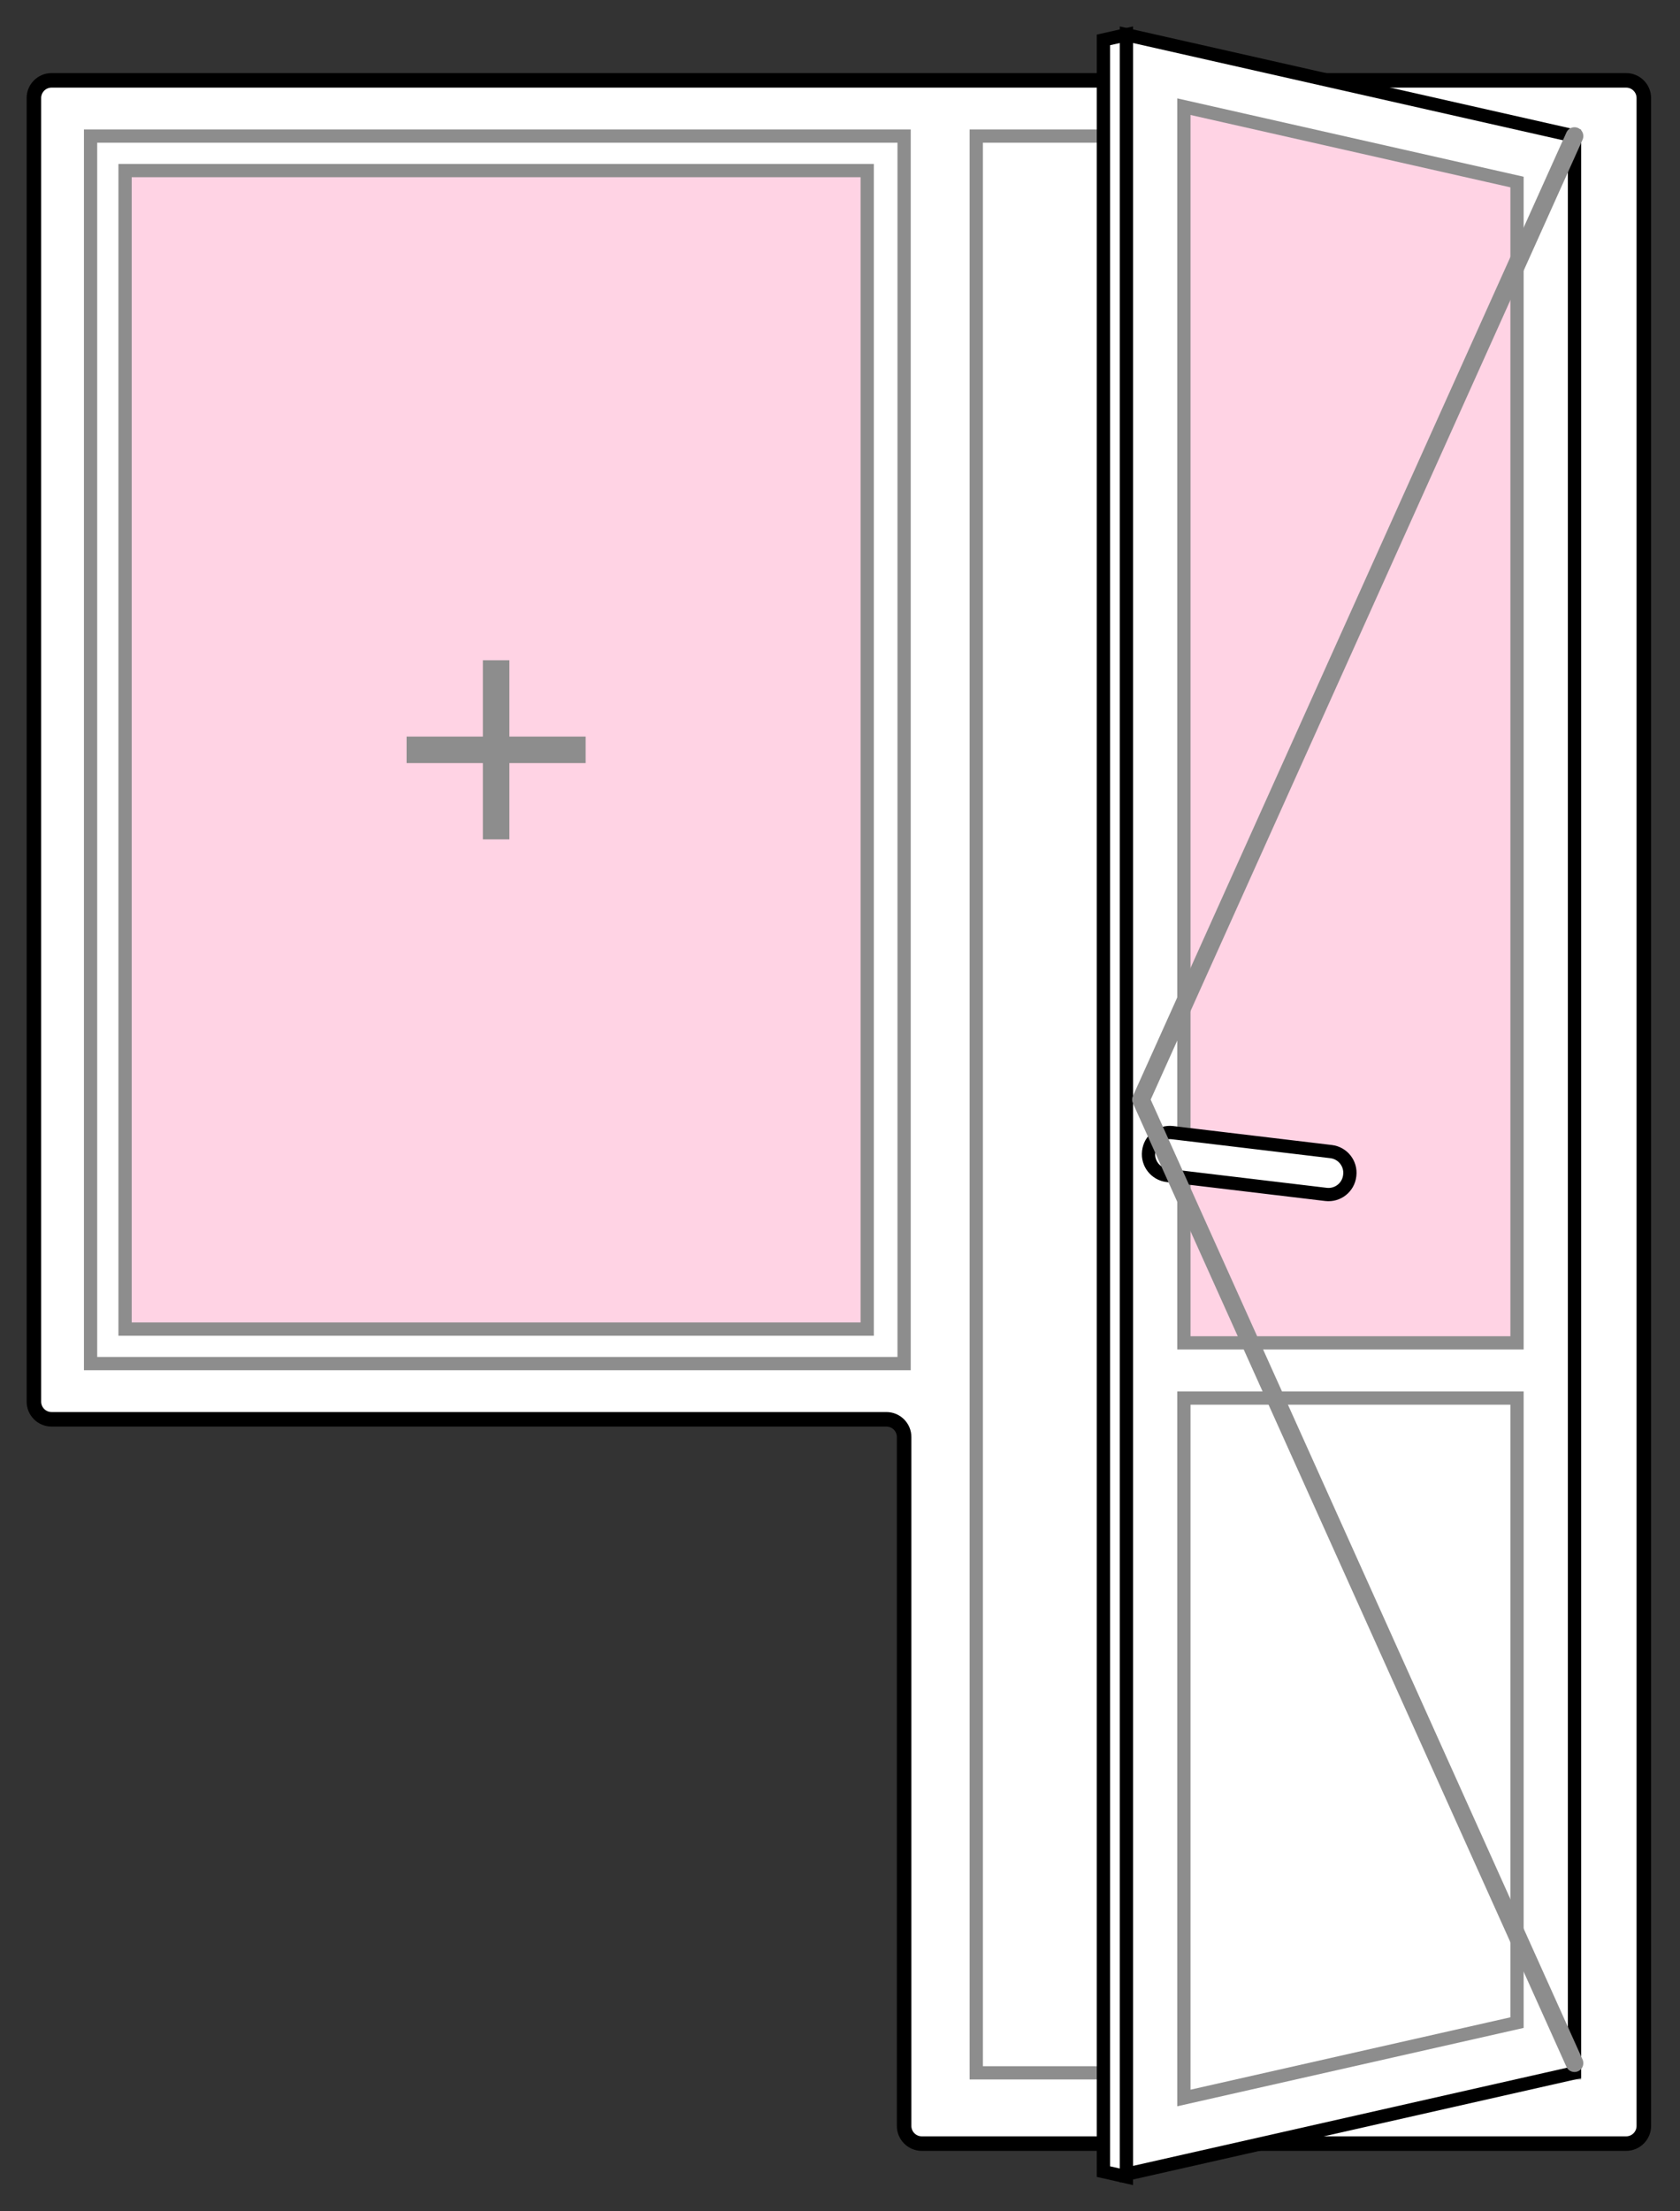
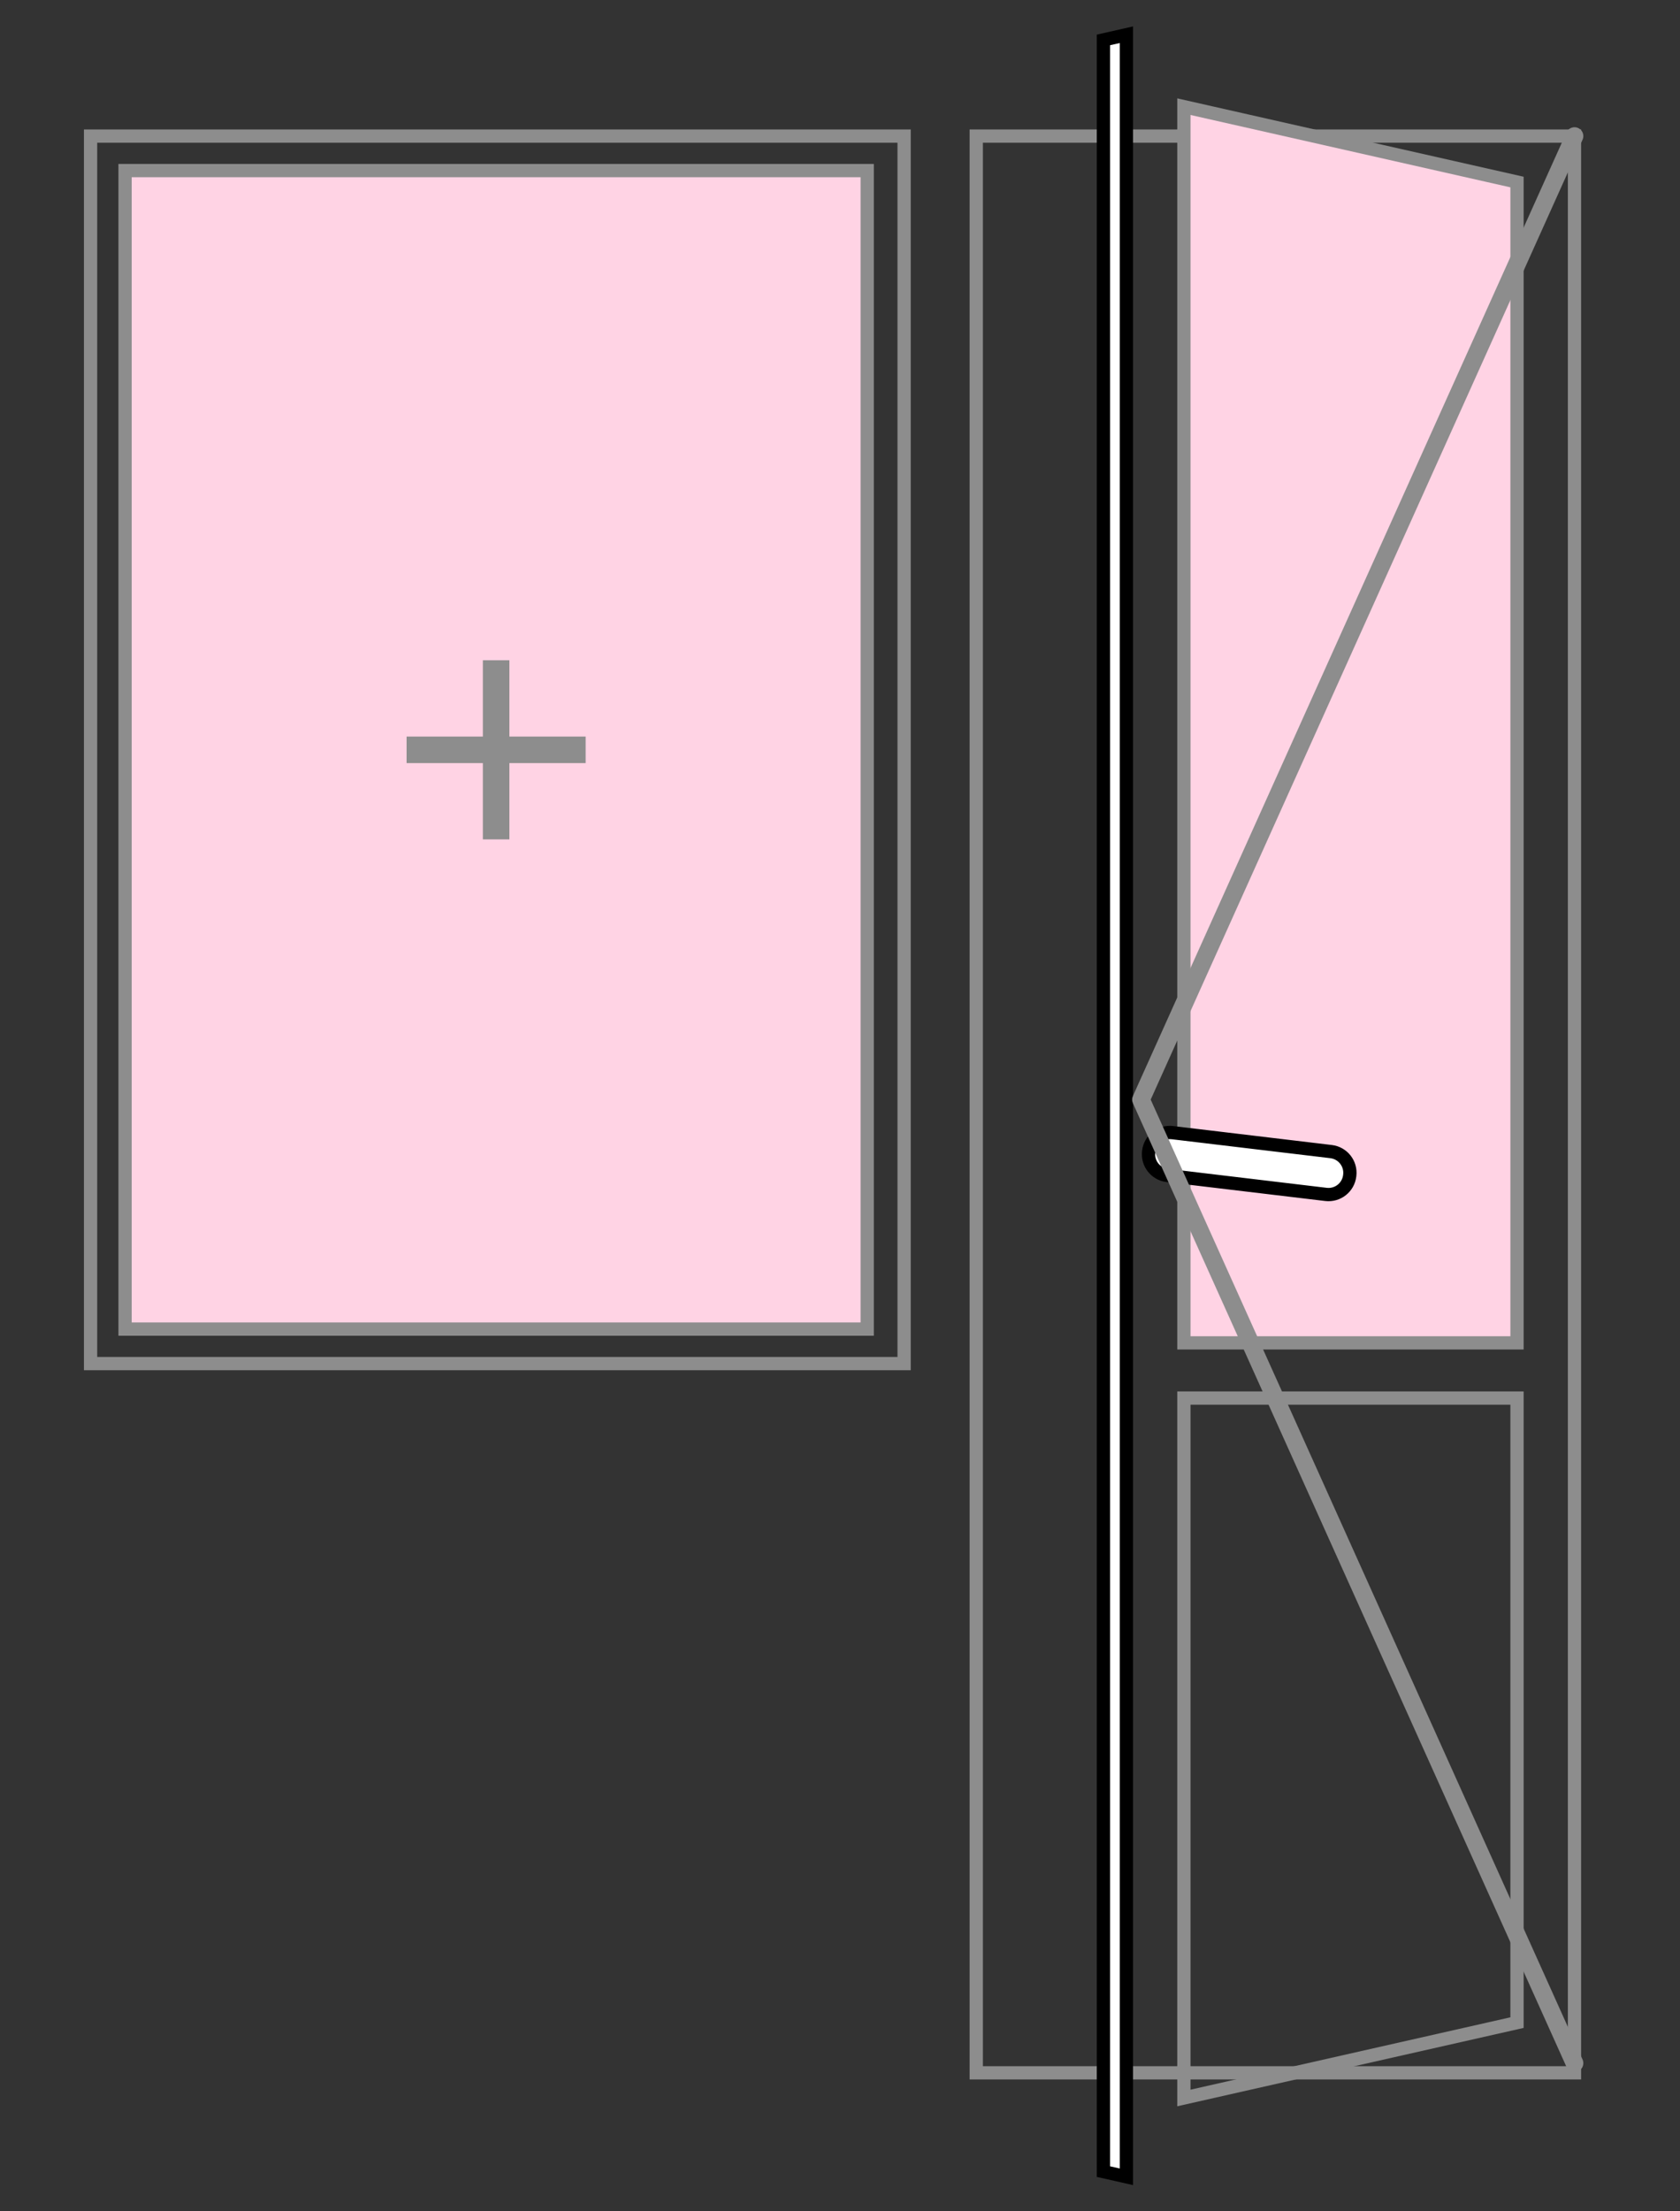
<svg xmlns="http://www.w3.org/2000/svg" version="1.1" id="Layer_1" x="0px" y="0px" width="190px" height="250px" viewBox="0 0 190 250" enable-background="new 0 0 190 250" xml:space="preserve">
  <rect x="0" y="0" width="190" height="250" fill="#333333" stroke="none" />
-   <path fill="#FFFFFF" stroke="#000000" stroke-width="1.643" stroke-miterlimit="10" d="M3.833,11.084V158.46c0,1.104,0.896,2,2,2  h94.417c1.105,0,2,0.896,2,2v77.884c0,1.104,0.896,2,2,2h79.659c1.104,0,2-0.896,2-2V11.084c0-1.104-0.896-2-2-2H5.833  C4.729,9.084,3.833,9.98,3.833,11.084z" />
  <rect x="110.409" y="15.385" fill="none" stroke="#8d8d8d" stroke-width="1.5" stroke-miterlimit="10" width="67.658" height="218.959" />
  <rect x="10.243" y="15.385" fill="none" stroke="#8d8d8d" stroke-width="1.5" stroke-miterlimit="10" width="92.007" height="138.775" />
-   <polygon fill="#FFFFFF" stroke="#000000" stroke-width="1.5" stroke-miterlimit="10" points="127.392,3.926 127.392,245.803   178.067,234.344 178.067,15.385 " />
  <polygon fill="#ffd3e4" stroke="#8d8d8d" stroke-width="1.5" stroke-miterlimit="10" points="133.892,12.06 171.567,20.58   171.567,151.816 133.892,151.816 " />
  <polygon fill="none" stroke="#8d8d8d" stroke-width="1.5" stroke-miterlimit="10" points="133.892,158.058 171.567,158.058   171.567,228.666 133.892,237.187 " />
  <rect x="14.144" y="19.285" fill="#ffd3e4" stroke="#8d8d8d" stroke-width="1.5" stroke-miterlimit="10" width="83.933" height="130.975" />
  <polygon fill="#FFFFFF" stroke="#000000" stroke-width="1.5" stroke-miterlimit="10" points="124.791,4.514 127.392,3.926   127.392,246.097 124.791,245.509 " />
  <path fill="#FFFFFF" stroke="#000000" stroke-width="1.5" stroke-miterlimit="10" d="M150.541,130.194l-17.946-2.143  c-1.323-0.158-2.524,0.786-2.683,2.11l-0.006,0.048c-0.158,1.323,0.787,2.524,2.11,2.683l17.946,2.143  c1.324,0.158,2.524-0.787,2.683-2.11l0.006-0.048C152.81,131.553,151.864,130.353,150.541,130.194z" />
  <line fill="none" stroke="#8d8d8d" stroke-width="3" stroke-miterlimit="10" x1="56.109" y1="74.647" x2="56.109" y2="94.897" />
  <line fill="none" stroke="#8d8d8d" stroke-width="3" stroke-miterlimit="10" x1="45.984" y1="84.772" x2="66.234" y2="84.772" />
  <polyline fill="none" stroke="#8d8d8d" stroke-width="2" stroke-linecap="round" stroke-linejoin="round" stroke-miterlimit="10" points="  178.067,233.25 129.041,124.317 178.067,15.385 " />
</svg>